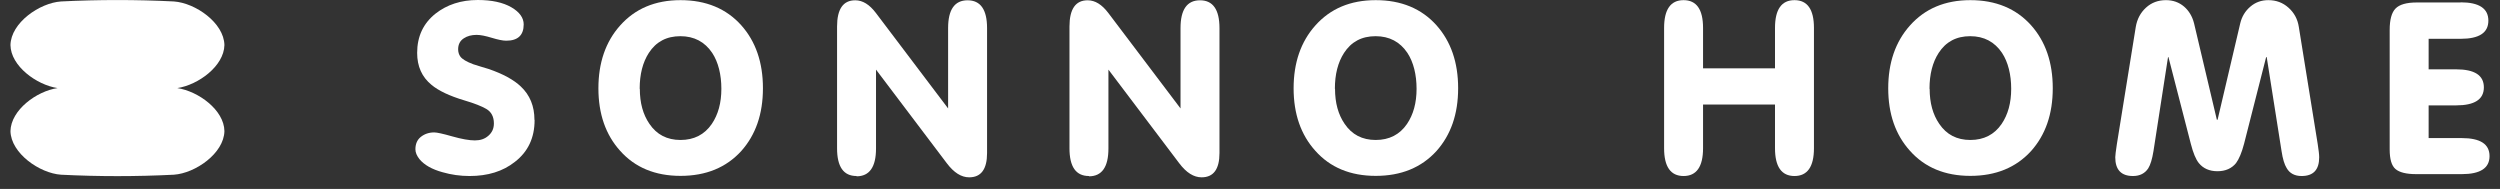
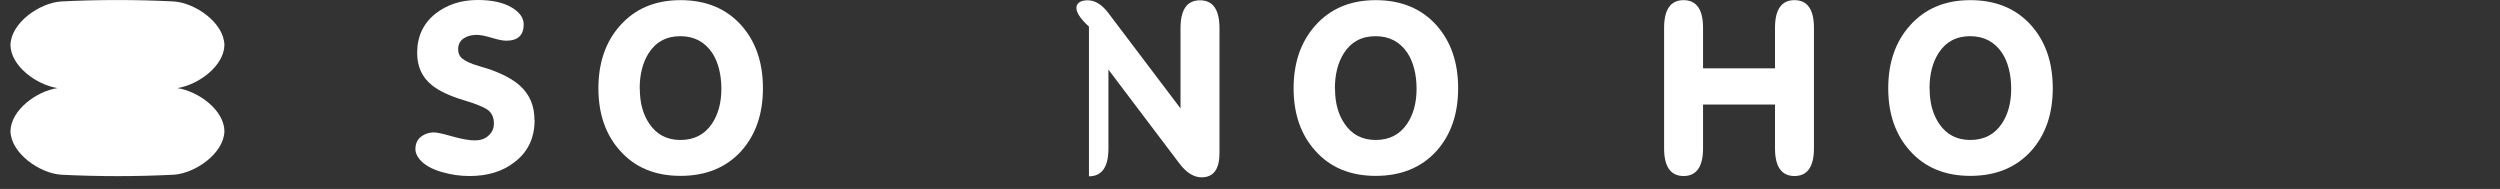
<svg xmlns="http://www.w3.org/2000/svg" width="172" height="13" viewBox="0 0 172 13" fill="none">
  <rect x="0" y="0" width="172" height="13" fill="#333333" stroke="none" />
  <path d="M36.78 8.26C36.78 9.48 36.33 10.44 35.42 11.14C34.6 11.79 33.56 12.11 32.31 12.11C31.66 12.11 31.04 12.02 30.45 11.85C29.72 11.65 29.19 11.35 28.86 10.95C28.68 10.72 28.58 10.5 28.58 10.27C28.58 9.91 28.7 9.62 28.95 9.42C29.2 9.22 29.51 9.11 29.87 9.11C30.06 9.11 30.47 9.2 31.1 9.38C31.77 9.57 32.29 9.66 32.67 9.66C33.05 9.66 33.35 9.56 33.6 9.34C33.85 9.12 33.98 8.85 33.98 8.49C33.98 8.03 33.8 7.69 33.45 7.49C33.14 7.31 32.64 7.11 31.96 6.91C30.92 6.6 30.17 6.24 29.69 5.84C29.03 5.3 28.7 4.57 28.7 3.64C28.7 2.51 29.12 1.61 29.96 0.94C30.75 0.32 31.72 0 32.87 0C33.84 0 34.61 0.17 35.18 0.5C35.75 0.83 36.03 1.23 36.03 1.68C36.03 2.42 35.63 2.8 34.83 2.8C34.59 2.8 34.26 2.73 33.83 2.6C33.4 2.47 33.06 2.4 32.79 2.4C32.44 2.4 32.15 2.48 31.92 2.63C31.65 2.8 31.52 3.06 31.52 3.39C31.52 3.58 31.57 3.75 31.67 3.89C31.8 4.07 32.1 4.25 32.56 4.42C32.91 4.53 33.25 4.64 33.6 4.74C34.6 5.08 35.35 5.49 35.83 5.95C36.46 6.54 36.77 7.31 36.77 8.24L36.78 8.26Z" fill="white" />
  <path d="M41.17 6.08C41.17 4.31 41.67 2.87 42.66 1.76C43.69 0.6 45.07 0.01 46.82 0.01C48.57 0.01 49.97 0.59 51 1.74C51.99 2.85 52.49 4.29 52.49 6.07C52.49 7.85 51.99 9.28 51 10.39C49.96 11.53 48.57 12.1 46.82 12.1C45.07 12.1 43.68 11.52 42.66 10.37C41.67 9.27 41.17 7.84 41.17 6.07V6.08ZM44.02 6.11C44.02 7.08 44.24 7.88 44.68 8.52C45.18 9.26 45.89 9.63 46.82 9.63C47.75 9.63 48.47 9.26 48.97 8.53C49.41 7.88 49.63 7.08 49.63 6.11C49.63 5.14 49.42 4.28 49 3.64C48.49 2.88 47.76 2.49 46.81 2.49C45.86 2.49 45.14 2.87 44.64 3.64C44.22 4.29 44.01 5.11 44.01 6.11H44.02Z" fill="white" />
-   <path d="M58.93 12.11C58.03 12.11 57.59 11.47 57.59 10.2V1.83C57.59 0.62 58.01 0.02 58.84 0.02C59.35 0.02 59.82 0.31 60.26 0.89L65.23 7.46V1.93C65.23 0.66 65.68 0.02 66.57 0.02C67.46 0.02 67.91 0.66 67.91 1.93V10.53C67.91 11.64 67.5 12.2 66.68 12.2C66.14 12.2 65.63 11.88 65.14 11.23L60.27 4.79V10.22C60.27 11.49 59.82 12.13 58.93 12.13V12.11Z" fill="white" />
-   <path d="M74.92 12.11C74.02 12.11 73.58 11.47 73.58 10.2V1.83C73.58 0.62 74 0.02 74.83 0.02C75.34 0.02 75.81 0.31 76.25 0.89L81.22 7.46V1.93C81.22 0.66 81.67 0.02 82.56 0.02C83.45 0.02 83.9 0.66 83.9 1.93V10.53C83.9 11.64 83.49 12.2 82.67 12.2C82.13 12.2 81.62 11.88 81.13 11.23L76.26 4.79V10.22C76.26 11.49 75.81 12.13 74.92 12.13V12.11Z" fill="white" />
+   <path d="M74.92 12.11V1.83C73.58 0.62 74 0.02 74.83 0.02C75.34 0.02 75.81 0.31 76.25 0.89L81.22 7.46V1.93C81.22 0.66 81.67 0.02 82.56 0.02C83.45 0.02 83.9 0.66 83.9 1.93V10.53C83.9 11.64 83.49 12.2 82.67 12.2C82.13 12.2 81.62 11.88 81.13 11.23L76.26 4.79V10.22C76.26 11.49 75.81 12.13 74.92 12.13V12.11Z" fill="white" />
  <path d="M89 6.08C89 4.31 89.5 2.87 90.49 1.76C91.52 0.6 92.9 0.01 94.65 0.01C96.4 0.01 97.8 0.59 98.83 1.74C99.82 2.85 100.32 4.29 100.32 6.07C100.32 7.85 99.82 9.28 98.83 10.39C97.79 11.53 96.4 12.1 94.65 12.1C92.9 12.1 91.51 11.52 90.49 10.37C89.5 9.27 89 7.84 89 6.07V6.08ZM91.85 6.11C91.85 7.08 92.07 7.88 92.51 8.52C93.01 9.26 93.72 9.63 94.65 9.63C95.58 9.63 96.3 9.26 96.8 8.53C97.24 7.88 97.46 7.08 97.46 6.11C97.46 5.14 97.25 4.28 96.83 3.64C96.32 2.88 95.59 2.49 94.64 2.49C93.69 2.49 92.97 2.87 92.47 3.64C92.05 4.29 91.84 5.11 91.84 6.11H91.85Z" fill="white" />
  <path d="M117.17 7.19V10.2C117.17 11.47 116.72 12.11 115.83 12.11C114.94 12.11 114.49 11.47 114.49 10.2V1.92C114.49 0.65 114.94 0.01 115.83 0.01C116.72 0.01 117.17 0.65 117.17 1.92V4.7H122.12V1.92C122.12 0.65 122.57 0.01 123.46 0.01C124.35 0.01 124.8 0.65 124.8 1.92V10.2C124.8 11.47 124.35 12.11 123.46 12.11C122.57 12.11 122.12 11.47 122.12 10.2V7.19H117.17Z" fill="white" />
  <path d="M129.91 6.08C129.91 4.31 130.41 2.87 131.4 1.76C132.43 0.6 133.81 0.01 135.56 0.01C137.31 0.01 138.71 0.59 139.74 1.74C140.73 2.85 141.23 4.29 141.23 6.07C141.23 7.85 140.73 9.28 139.74 10.39C138.7 11.53 137.31 12.1 135.56 12.1C133.81 12.1 132.42 11.52 131.4 10.37C130.41 9.27 129.91 7.84 129.91 6.07V6.08ZM132.76 6.11C132.76 7.08 132.98 7.88 133.42 8.52C133.92 9.26 134.63 9.63 135.56 9.63C136.49 9.63 137.21 9.26 137.71 8.53C138.15 7.88 138.37 7.08 138.37 6.11C138.37 5.14 138.16 4.28 137.74 3.64C137.23 2.88 136.5 2.49 135.55 2.49C134.6 2.49 133.88 2.87 133.38 3.64C132.96 4.29 132.75 5.11 132.75 6.11H132.76Z" fill="white" />
-   <path d="M152.5 8.24H152.57L154.13 1.6C154.24 1.14 154.47 0.76 154.82 0.46C155.17 0.16 155.58 0.01 156.06 0.01C156.6 0.01 157.06 0.18 157.45 0.53C157.84 0.88 158.08 1.32 158.16 1.86L159.46 9.92C159.52 10.32 159.56 10.62 159.56 10.82C159.56 11.68 159.16 12.11 158.35 12.11C157.88 12.11 157.53 11.93 157.32 11.56C157.17 11.32 157.05 10.93 156.97 10.39L155.95 3.93H155.91L154.39 9.9C154.23 10.51 154.04 10.95 153.84 11.22C153.54 11.59 153.11 11.78 152.56 11.78C152.01 11.78 151.58 11.59 151.28 11.22C151.07 10.96 150.89 10.52 150.73 9.9L149.19 3.93H149.16L148.16 10.39C148.07 10.95 147.95 11.34 147.8 11.58C147.57 11.93 147.22 12.11 146.75 12.11C145.94 12.11 145.53 11.68 145.53 10.82C145.53 10.69 145.57 10.39 145.64 9.92L146.94 1.86C147.03 1.32 147.26 0.88 147.64 0.53C148.02 0.18 148.48 0.01 149.02 0.01C149.5 0.01 149.92 0.16 150.26 0.45C150.6 0.74 150.83 1.13 150.95 1.6L152.52 8.24H152.5Z" fill="white" />
-   <path d="M169.29 0.16C170.56 0.16 171.2 0.58 171.2 1.42C171.2 2.26 170.56 2.67 169.29 2.67H167.09V4.77H168.98C170.25 4.77 170.89 5.18 170.89 6.01C170.89 6.84 170.25 7.25 168.98 7.25H167.09V9.5H169.37C170.64 9.5 171.28 9.91 171.28 10.74C171.28 11.57 170.64 11.98 169.37 11.98H166.23C165.55 11.98 165.08 11.86 164.81 11.63C164.54 11.4 164.41 10.95 164.41 10.28V2.06C164.41 1.36 164.54 0.87 164.81 0.59C165.08 0.31 165.57 0.17 166.27 0.17H169.3L169.29 0.16Z" fill="white" />
  <path d="M12.2 6.06C13.64 5.84 15.41 4.55 15.44 3.1C15.41 1.57 13.44 0.2 11.96 0.1C9.37 -0.03 6.79 -0.03 4.2 0.1C2.72 0.2 0.75 1.57 0.72 3.1C0.74 4.54 2.51 5.84 3.96 6.06C2.52 6.27 0.75 7.57 0.72 9.02C0.75 10.54 2.72 11.92 4.2 12.02C6.79 12.15 9.37 12.15 11.96 12.02C13.44 11.92 15.41 10.55 15.44 9.02C15.42 7.57 13.65 6.28 12.2 6.06Z" fill="white" />
</svg>